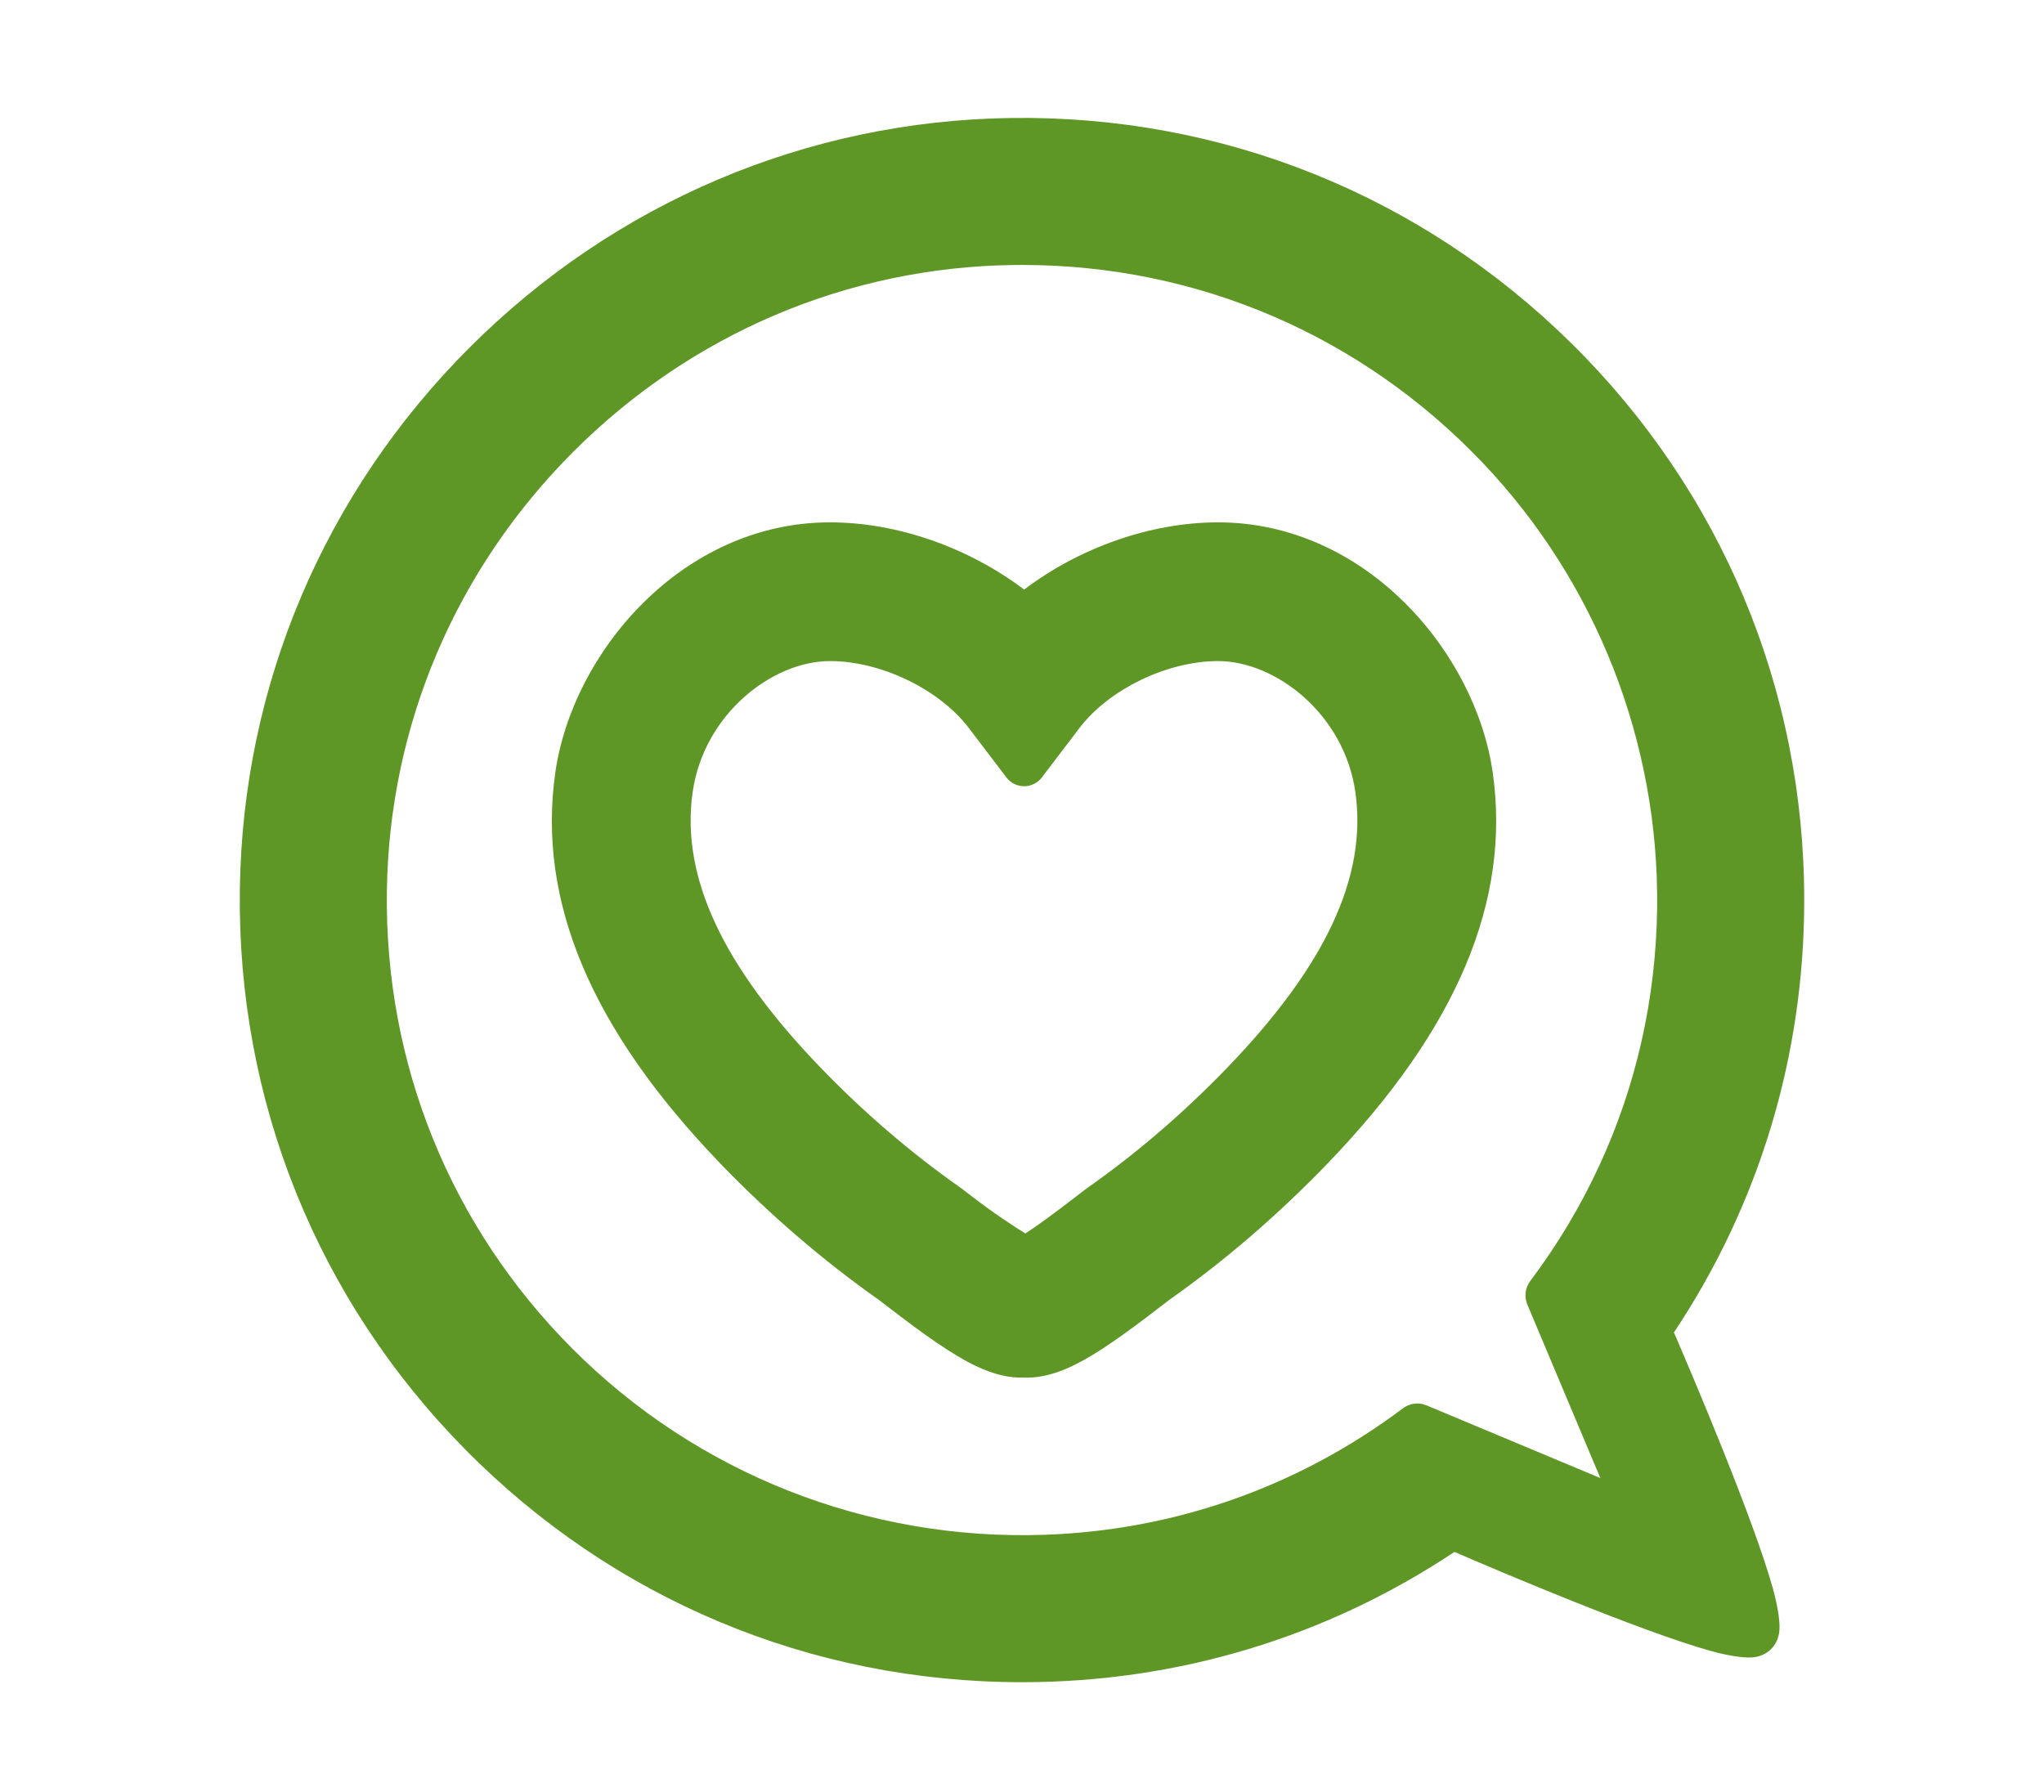
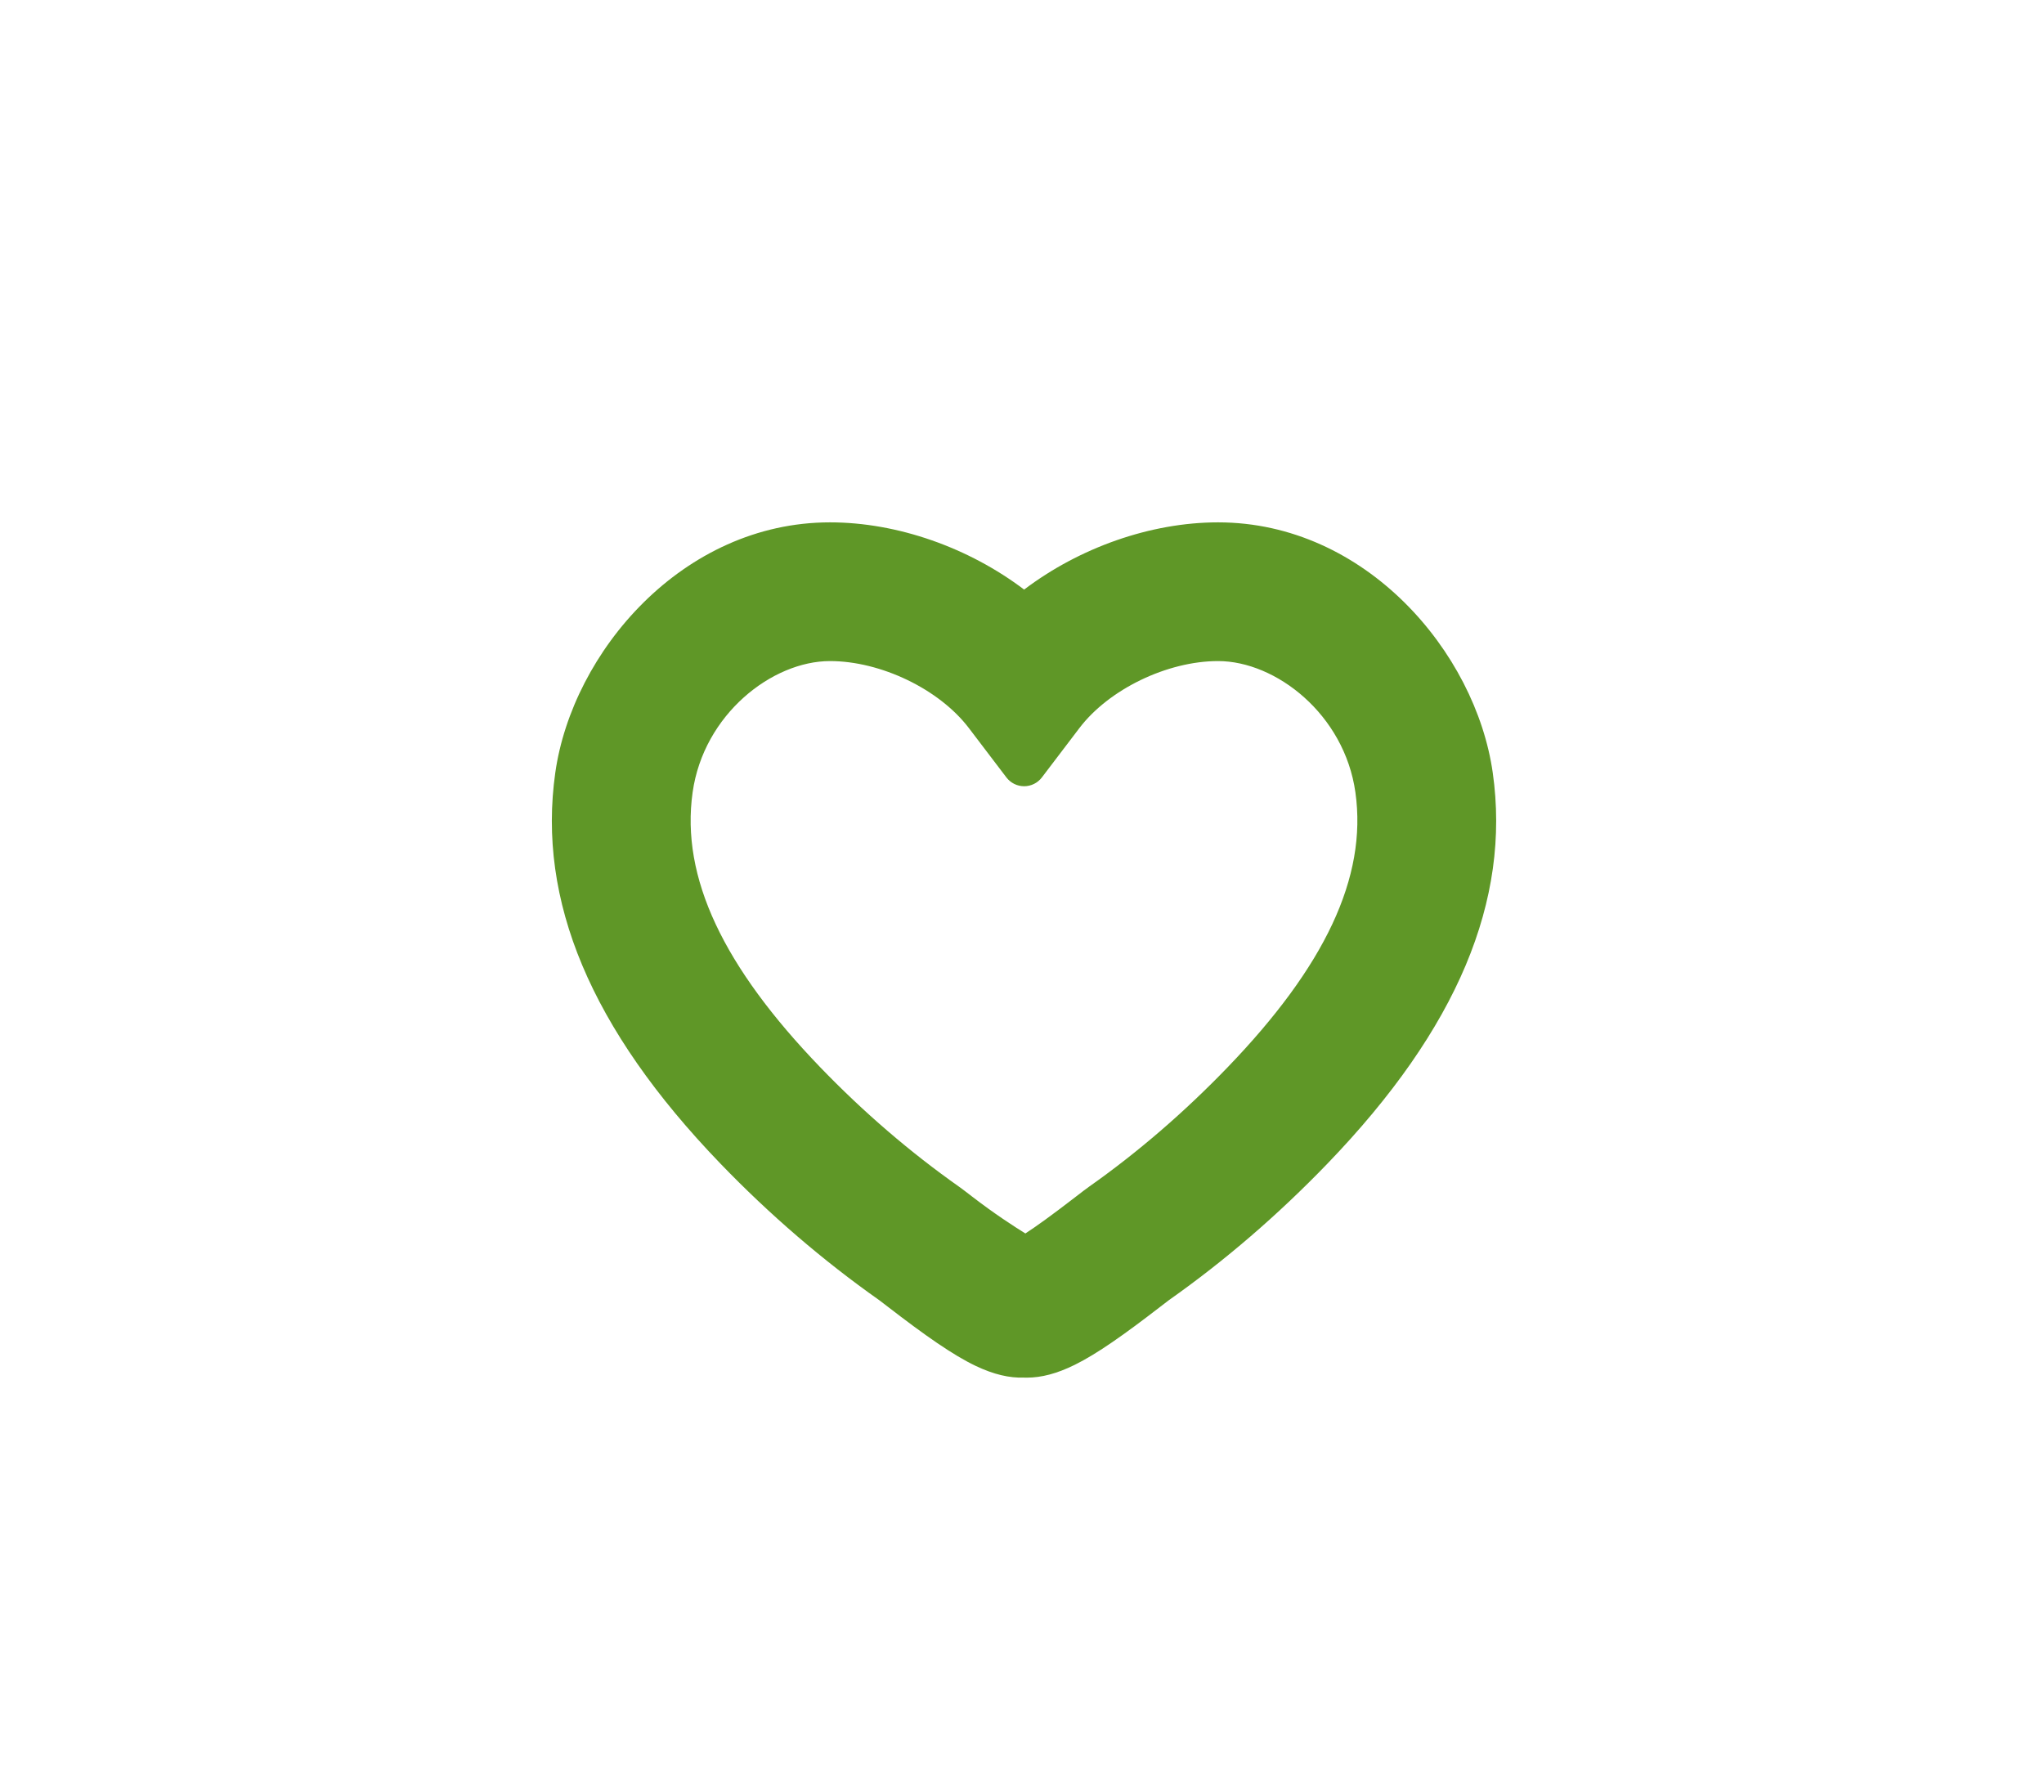
<svg xmlns="http://www.w3.org/2000/svg" width="260px" height="228px" viewBox="0 0 260 228" version="1.1">
  <title>safari-pinned-tab</title>
  <g id="safari-pinned-tab" stroke="none" stroke-width="1" fill="none" fill-rule="evenodd">
    <g id="logo" transform="translate(30.5, 15)" fill="#5F9727">
-       <path d="M99.5,199 C72.66,199 47.5,188.475 28.652,169.363 C9.808,150.255 -0.364,124.941 0.01,98.086 C0.371,72.157 10.743,47.7 29.222,29.222 C47.701,10.743 72.157,0.372 98.085,0.01 C124.95,-0.366 150.256,9.809 169.364,28.653 C188.474,47.5 199,72.66 199,99.5 C199,119.297 193.287,138.195 182.427,154.506 C184.743,159.875 192.487,178.069 194.991,186.995 C195.746,189.69 195.977,191.747 195.805,192.748 C195.64,193.699 195.224,194.349 194.786,194.787 C194.347,195.225 193.698,195.642 192.747,195.805 C191.746,195.979 189.689,195.748 186.994,194.991 C178.069,192.488 159.875,184.743 154.506,182.427 C138.195,193.287 119.297,199 99.5,199 L99.5,199 Z M99.507,18.704 C99.121,18.704 98.734,18.707 98.345,18.713 C77.308,19.006 57.458,27.437 42.447,42.448 C27.437,57.458 19.004,77.309 18.712,98.346 C18.406,120.306 26.782,140.996 42.286,156.549 C58.182,172.496 79.885,181.027 102.389,180.246 C118.971,179.672 134.677,174.133 147.976,164.143 C148.829,163.504 149.956,163.363 150.939,163.774 L173.064,173.029 L163.776,150.944 C163.362,149.96 163.502,148.831 164.143,147.976 C167.618,143.35 170.554,138.434 172.93,133.291 C177.639,123.098 180.147,112.013 180.289,100.539 C180.551,79.51 172.583,59.089 158.083,43.857 C142.639,27.631 121.764,18.704 99.507,18.704 Z" id="svg_1" />
      <path d="M75.077,51.451 C83.705,51.451 92.765,54.697 99.77,60.004 C106.772,54.697 115.822,51.451 124.439,51.451 C143.19,51.451 157.209,67.955 159.382,83.314 C161.672,99.503 154.931,115.827 138.346,133.036 C132.06,139.559 125.277,145.399 118.19,150.395 C118.047,150.496 117.539,150.891 117.13,151.207 C112.515,154.771 109.057,157.22 106.212,158.624 C103.932,159.75 101.959,160.256 100.118,160.256 C100,160.256 99.881,160.254 99.773,160.25 C97.906,160.315 95.916,159.859 93.618,158.766 C90.712,157.382 87.167,154.888 82.385,151.2 C81.977,150.885 81.469,150.492 81.325,150.39 C74.178,145.351 67.388,139.512 61.147,133.036 C44.573,115.839 37.839,99.515 40.131,83.314 C42.304,67.956 56.324,51.451 75.077,51.451 L75.077,51.451 Z M99.93,141.914 C101.254,141.056 103.269,139.614 106.344,137.24 L106.344,137.239 C107.122,136.639 107.636,136.243 108.021,135.972 L108.022,135.971 C114.205,131.613 120.132,126.504 125.64,120.79 C137.95,108.017 143.445,96.646 141.908,85.786 C140.506,75.869 131.794,69.098 124.439,69.098 C117.987,69.098 110.562,72.673 106.797,77.627 L102.027,83.902 C101.491,84.606 100.657,85.02 99.772,85.02 C98.886,85.02 98.052,84.606 97.517,83.902 L92.747,77.628 C88.981,72.673 81.544,69.098 75.078,69.098 C67.722,69.098 59.007,75.869 57.604,85.786 C56.066,96.657 61.555,108.028 73.853,120.79 C79.32,126.461 85.257,131.57 91.501,135.971 L91.502,135.972 C91.882,136.24 92.392,136.632 93.162,137.226 C95.983,139.401 98.502,141.032 99.93,141.914 L99.93,141.914 Z" id="svg_2" />
    </g>
  </g>
</svg>